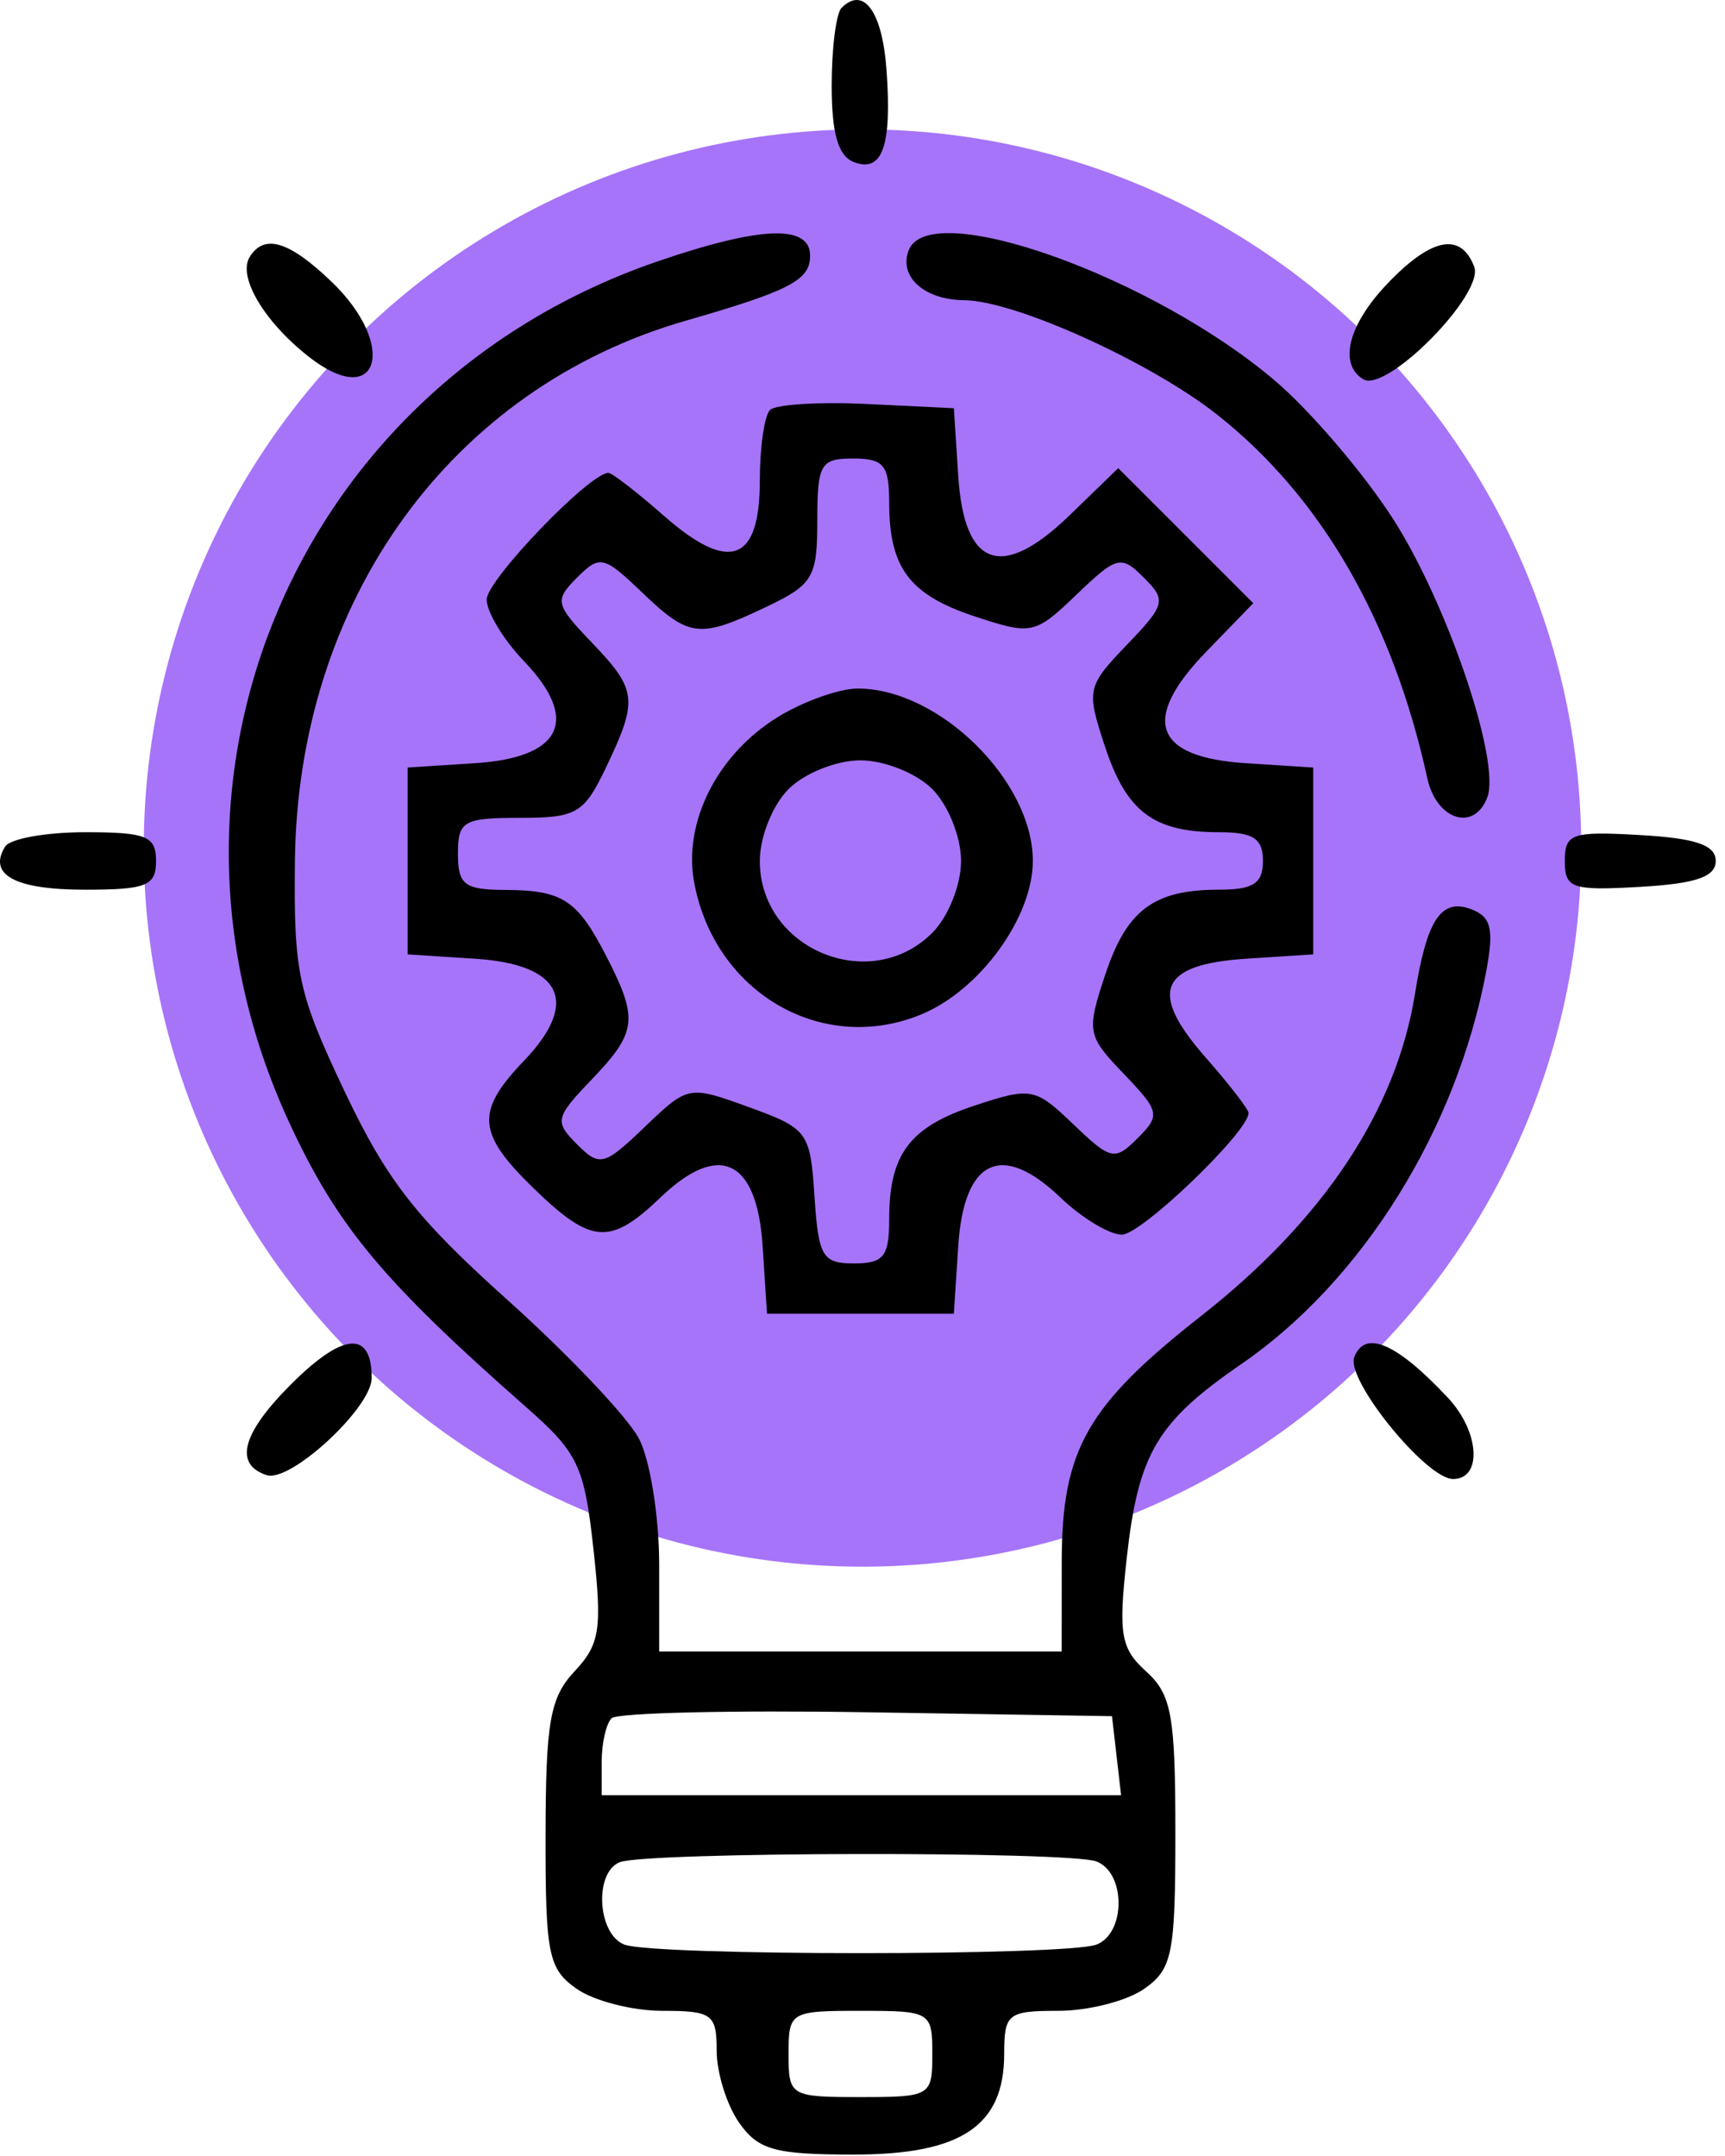
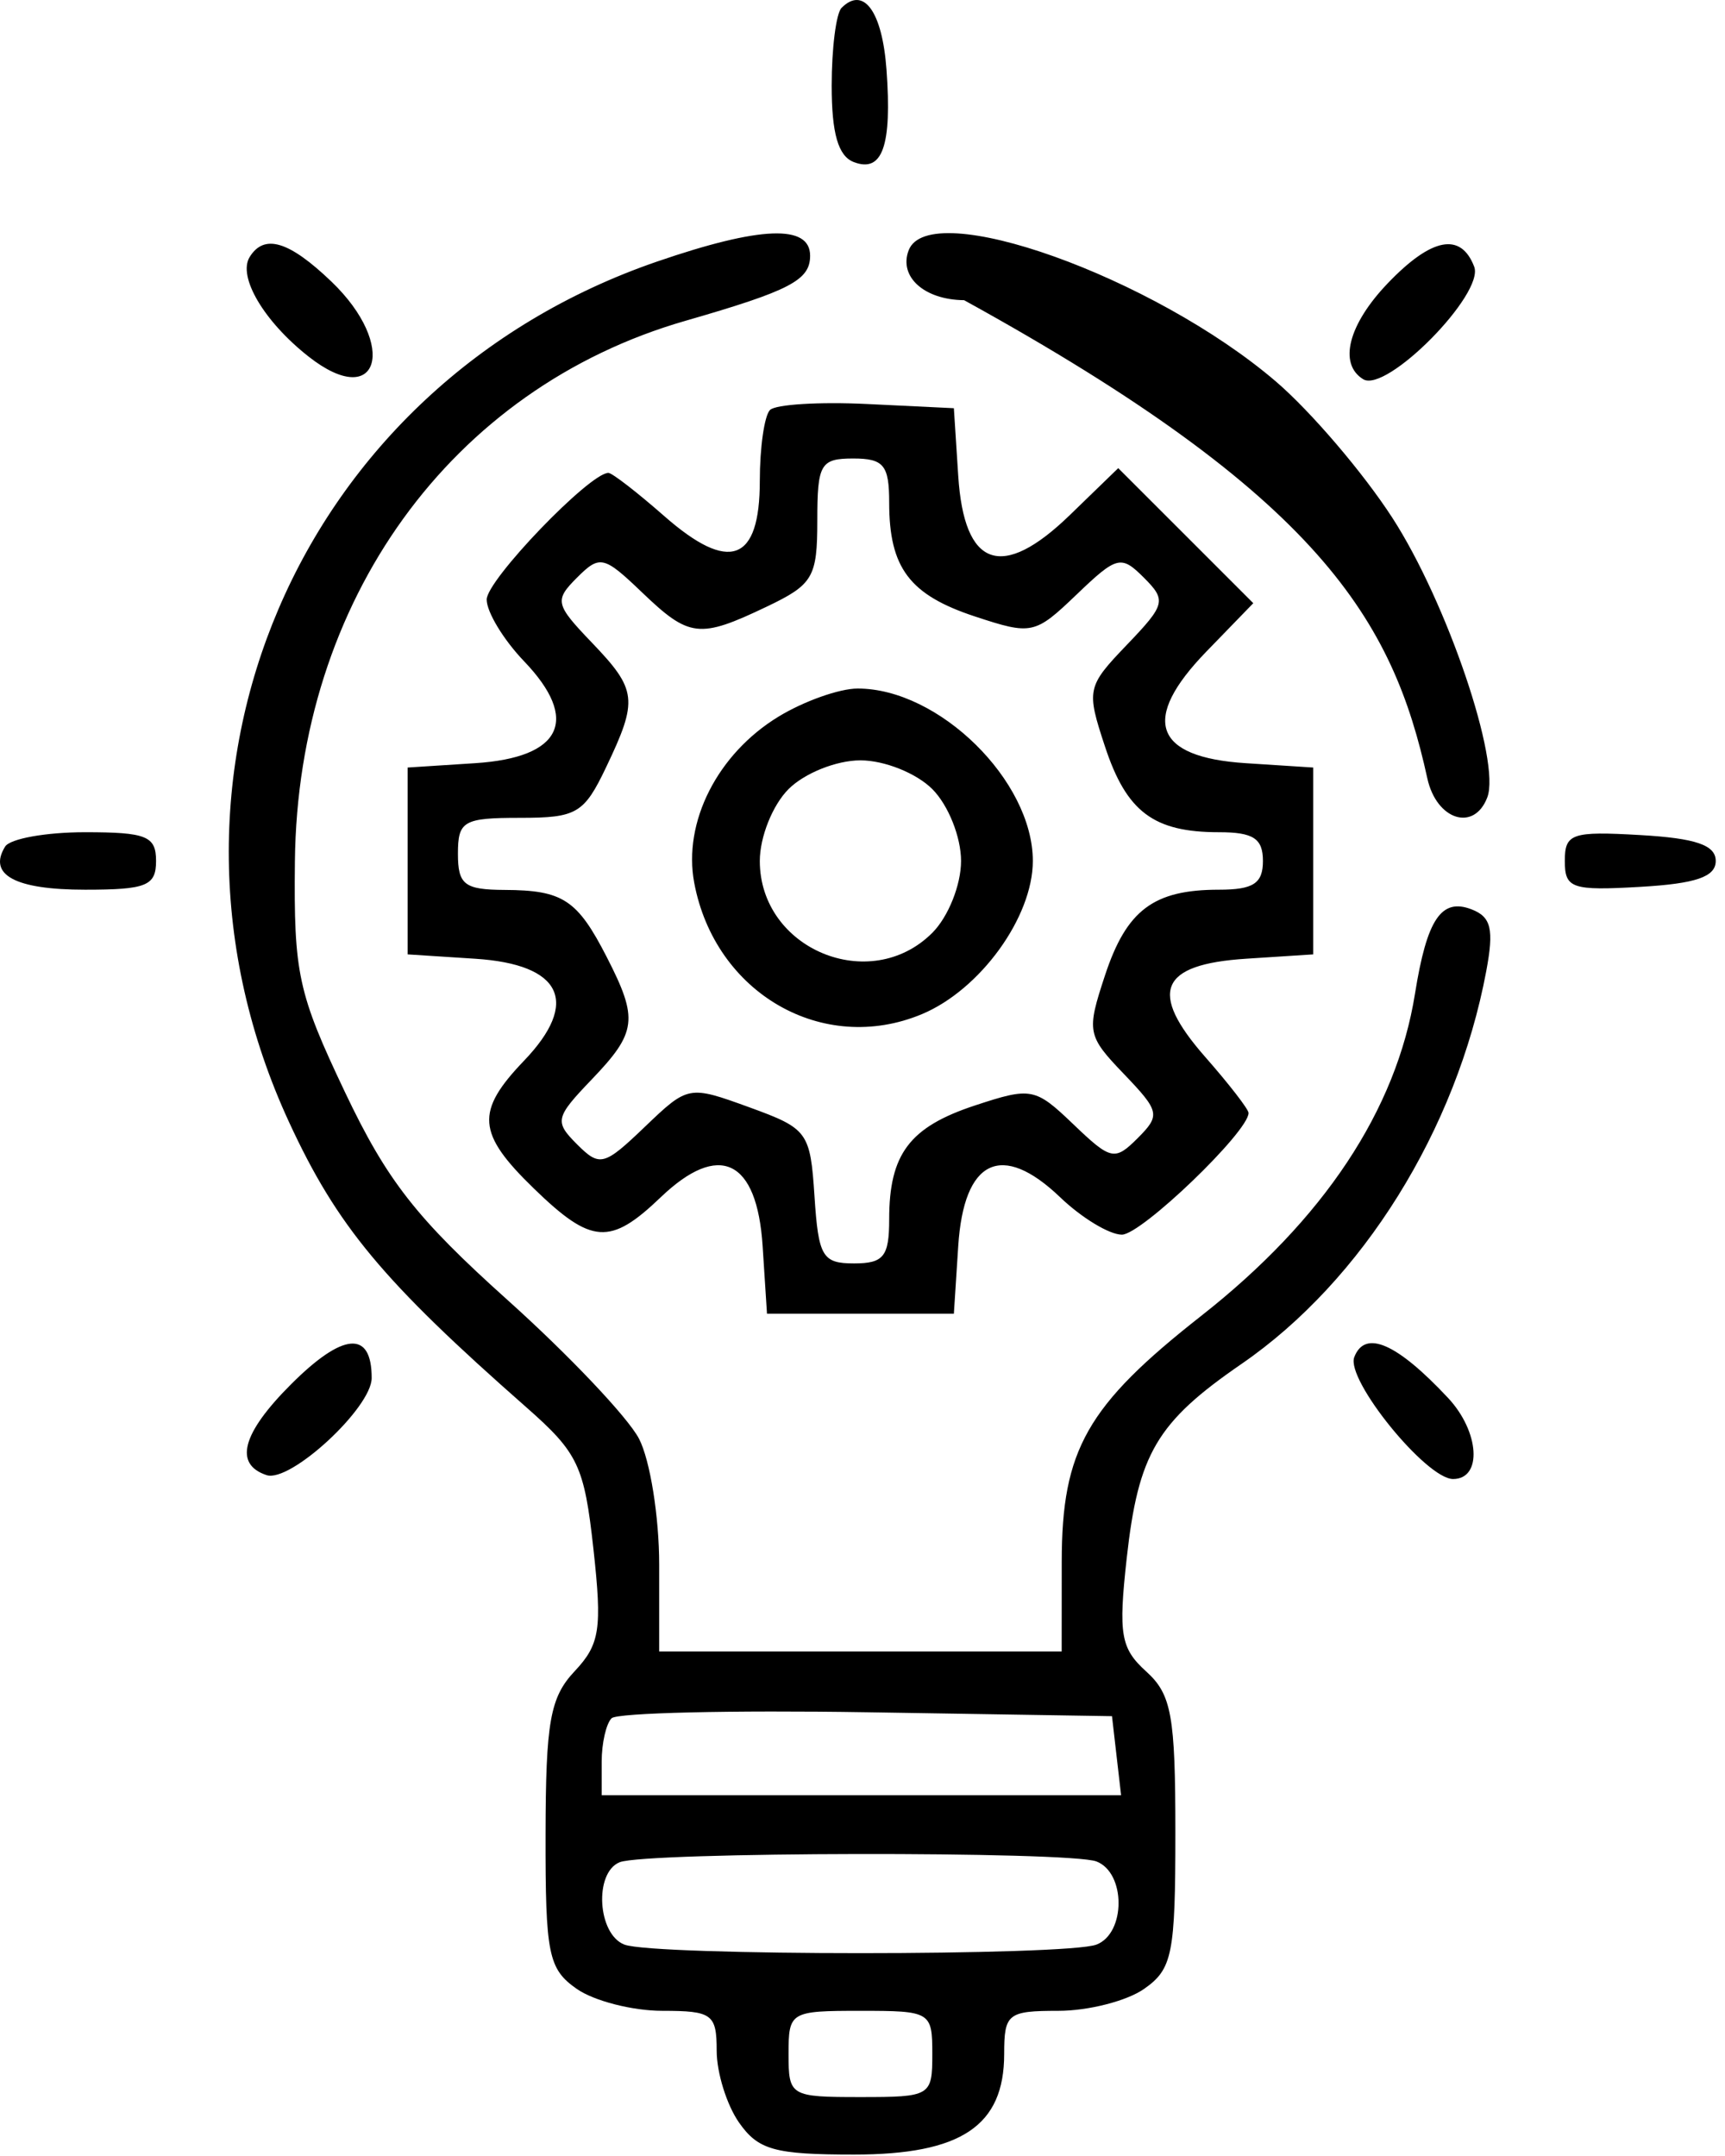
<svg xmlns="http://www.w3.org/2000/svg" width="120" height="150" viewBox="0 0 120 150" fill="none">
-   <circle cx="60" cy="59" r="50" fill="#8139F6" fill-opacity="0.7" />
-   <path fill-rule="evenodd" clip-rule="evenodd" d="M58.544 0.546C58.165 0.924 57.856 3.36 57.856 5.96C57.856 9.29 58.31 10.86 59.394 11.276C61.389 12.042 62.057 10.152 61.669 4.842C61.373 0.794 60.077 -0.988 58.544 0.546ZM45.712 18.197C20.702 26.793 9.029 54.091 20.109 78.072C23.45 85.303 26.631 89.127 36.603 97.9C40.221 101.083 40.645 101.976 41.282 107.768C41.895 113.343 41.732 114.403 39.974 116.274C38.266 118.092 37.964 119.788 37.952 127.627C37.938 135.975 38.143 136.987 40.119 138.372C41.319 139.212 44.001 139.9 46.079 139.9C49.542 139.9 49.856 140.131 49.856 142.677C49.856 144.205 50.557 146.455 51.413 147.677C52.747 149.583 53.888 149.9 59.413 149.9C66.876 149.9 69.856 147.903 69.856 142.9C69.856 140.096 70.103 139.9 73.633 139.9C75.711 139.9 78.391 139.214 79.588 138.375C81.56 136.994 81.765 135.97 81.765 127.489C81.765 119.356 81.499 117.887 79.738 116.293C77.962 114.686 77.794 113.711 78.378 108.429C79.187 101.123 80.47 98.95 86.373 94.888C94.77 89.111 101.322 78.595 103.389 67.578C103.939 64.643 103.737 63.792 102.364 63.265C100.264 62.459 99.263 63.952 98.435 69.13C97.14 77.233 92.083 84.856 83.562 91.55C75.605 97.801 73.864 100.869 73.86 108.65L73.856 114.9H59.856H45.856V108.85C45.856 105.523 45.225 101.586 44.455 100.1C43.684 98.615 39.569 94.272 35.311 90.45C28.97 84.758 26.92 82.137 23.995 75.978C20.725 69.092 20.431 67.734 20.515 59.928C20.71 41.784 31.372 27.021 47.671 22.323C54.964 20.221 56.356 19.494 56.356 17.791C56.356 15.596 52.898 15.727 45.712 18.197ZM63.212 17.413C62.507 19.252 64.293 20.86 67.068 20.885C70.607 20.916 80.032 25.181 84.677 28.853C91.917 34.575 96.889 43.182 99.292 54.15C99.928 57.053 102.54 57.888 103.462 55.483C104.42 52.987 100.662 41.909 96.862 36.03C94.836 32.896 91.194 28.631 88.768 26.551C80.262 19.262 64.646 13.678 63.212 17.413ZM17.369 17.879C16.521 19.251 18.366 22.369 21.467 24.809C26.336 28.638 27.723 24.063 23.051 19.587C20.105 16.765 18.378 16.246 17.369 17.879ZM96.543 19.705C93.797 22.571 93.093 25.31 94.826 26.382C96.44 27.379 103.281 20.45 102.553 18.554C101.625 16.135 99.589 16.525 96.543 19.705ZM53.565 28.524C53.175 28.914 52.856 31.135 52.856 33.46C52.856 39.102 50.739 39.883 46.214 35.91C44.329 34.254 42.578 32.9 42.324 32.9C41.019 32.9 33.856 40.353 33.856 41.712C33.856 42.58 35.025 44.51 36.453 46.001C40.356 50.075 39.095 52.708 33.055 53.097L28.356 53.4V59.9V66.4L33.055 66.703C39.095 67.092 40.356 69.725 36.453 73.799C33.058 77.343 33.176 78.849 37.154 82.704C41.149 86.577 42.448 86.665 45.957 83.303C50.031 79.4 52.664 80.661 53.053 86.701L53.356 91.4H59.856H66.356L66.659 86.701C67.048 80.661 69.681 79.4 73.755 83.303C75.246 84.731 77.176 85.9 78.044 85.9C79.403 85.9 86.856 78.737 86.856 77.432C86.856 77.178 85.502 75.427 83.846 73.542C79.865 69.007 80.662 67.091 86.693 66.701L91.356 66.4V59.9V53.4L86.657 53.097C80.258 52.685 79.335 50.065 83.921 45.333L87.185 41.966L82.488 37.268L77.79 32.571L74.423 35.835C69.691 40.421 67.071 39.498 66.659 33.099L66.356 28.4L60.315 28.108C56.992 27.947 53.955 28.134 53.565 28.524ZM61.856 34.966C61.856 39.507 63.271 41.387 67.816 42.887C71.772 44.193 71.99 44.146 74.891 41.367C77.698 38.677 77.988 38.604 79.57 40.186C81.152 41.768 81.079 42.058 78.389 44.865C75.61 47.766 75.563 47.984 76.869 51.94C78.369 56.485 80.249 57.9 84.79 57.9C87.189 57.9 87.856 58.335 87.856 59.9C87.856 61.465 87.189 61.9 84.79 61.9C80.249 61.9 78.369 63.315 76.869 67.86C75.576 71.779 75.628 72.053 78.18 74.716C80.678 77.324 80.736 77.591 79.142 79.186C77.547 80.78 77.28 80.722 74.672 78.224C72.009 75.672 71.735 75.62 67.816 76.913C63.271 78.413 61.856 80.293 61.856 84.834C61.856 87.419 61.473 87.9 59.411 87.9C57.21 87.9 56.935 87.433 56.661 83.238C56.368 78.753 56.194 78.517 52.121 77.036C47.911 75.507 47.868 75.515 44.857 78.399C42.016 81.121 41.724 81.196 40.142 79.614C38.56 78.032 38.623 77.753 41.156 75.109C44.306 71.821 44.421 70.903 42.216 66.6C40.164 62.593 39.164 61.934 35.106 61.915C32.31 61.902 31.856 61.551 31.856 59.4C31.856 57.12 32.235 56.9 36.171 56.9C40.125 56.9 40.626 56.605 42.171 53.366C44.404 48.683 44.324 47.997 41.156 44.691C38.623 42.047 38.56 41.768 40.142 40.186C41.724 38.604 42.003 38.667 44.647 41.2C47.953 44.368 48.639 44.448 53.322 42.215C56.561 40.67 56.856 40.169 56.856 36.215C56.856 32.279 57.076 31.9 59.356 31.9C61.479 31.9 61.856 32.362 61.856 34.966ZM54.155 49.86C49.911 52.447 47.502 57.199 48.294 61.42C49.736 69.107 57.241 73.437 64.132 70.558C68.189 68.863 71.849 63.808 71.849 59.9C71.849 54.321 65.317 47.895 59.656 47.904C58.391 47.906 55.915 48.786 54.155 49.86ZM64.856 54.9C65.967 56.011 66.856 58.233 66.856 59.9C66.856 61.567 65.967 63.789 64.856 64.9C60.528 69.228 52.856 66.032 52.856 59.9C52.856 58.233 53.745 56.011 54.856 54.9C55.967 53.789 58.189 52.9 59.856 52.9C61.523 52.9 63.745 53.789 64.856 54.9ZM0.356 58.9C-0.86 60.868 1.053 61.9 5.915 61.9C10.189 61.9 10.856 61.63 10.856 59.9C10.856 58.17 10.189 57.9 5.915 57.9C3.197 57.9 0.696 58.35 0.356 58.9ZM108.856 59.9C108.856 61.811 109.34 61.977 114.106 61.702C117.972 61.48 119.356 61.004 119.356 59.9C119.356 58.796 117.972 58.32 114.106 58.098C109.34 57.823 108.856 57.989 108.856 59.9ZM20.243 96.313C16.834 99.722 16.257 101.867 18.543 102.629C20.191 103.178 25.856 97.943 25.856 95.87C25.856 92.533 23.866 92.69 20.243 96.313ZM94.209 94.423C93.608 95.989 99.212 102.9 101.084 102.9C103.135 102.9 102.93 99.607 100.733 97.257C97.166 93.444 94.953 92.482 94.209 94.423ZM77.672 122.15L77.989 124.9H59.922H41.856V122.567C41.856 121.283 42.166 119.923 42.545 119.544C42.925 119.165 50.912 118.977 60.295 119.127L77.356 119.4L77.672 122.15ZM76.274 129.507C78.325 130.294 78.325 134.506 76.274 135.293C74.213 136.084 45.499 136.084 43.438 135.293C41.562 134.573 41.314 130.286 43.106 129.562C44.91 128.834 74.393 128.785 76.274 129.507ZM64.856 142.9C64.856 145.833 64.745 145.9 59.856 145.9C54.967 145.9 54.856 145.833 54.856 142.9C54.856 139.967 54.967 139.9 59.856 139.9C64.745 139.9 64.856 139.967 64.856 142.9Z" fill="black" />
+   <path fill-rule="evenodd" clip-rule="evenodd" d="M58.544 0.546C58.165 0.924 57.856 3.36 57.856 5.96C57.856 9.29 58.31 10.86 59.394 11.276C61.389 12.042 62.057 10.152 61.669 4.842C61.373 0.794 60.077 -0.988 58.544 0.546ZM45.712 18.197C20.702 26.793 9.029 54.091 20.109 78.072C23.45 85.303 26.631 89.127 36.603 97.9C40.221 101.083 40.645 101.976 41.282 107.768C41.895 113.343 41.732 114.403 39.974 116.274C38.266 118.092 37.964 119.788 37.952 127.627C37.938 135.975 38.143 136.987 40.119 138.372C41.319 139.212 44.001 139.9 46.079 139.9C49.542 139.9 49.856 140.131 49.856 142.677C49.856 144.205 50.557 146.455 51.413 147.677C52.747 149.583 53.888 149.9 59.413 149.9C66.876 149.9 69.856 147.903 69.856 142.9C69.856 140.096 70.103 139.9 73.633 139.9C75.711 139.9 78.391 139.214 79.588 138.375C81.56 136.994 81.765 135.97 81.765 127.489C81.765 119.356 81.499 117.887 79.738 116.293C77.962 114.686 77.794 113.711 78.378 108.429C79.187 101.123 80.47 98.95 86.373 94.888C94.77 89.111 101.322 78.595 103.389 67.578C103.939 64.643 103.737 63.792 102.364 63.265C100.264 62.459 99.263 63.952 98.435 69.13C97.14 77.233 92.083 84.856 83.562 91.55C75.605 97.801 73.864 100.869 73.86 108.65L73.856 114.9H59.856H45.856V108.85C45.856 105.523 45.225 101.586 44.455 100.1C43.684 98.615 39.569 94.272 35.311 90.45C28.97 84.758 26.92 82.137 23.995 75.978C20.725 69.092 20.431 67.734 20.515 59.928C20.71 41.784 31.372 27.021 47.671 22.323C54.964 20.221 56.356 19.494 56.356 17.791C56.356 15.596 52.898 15.727 45.712 18.197ZM63.212 17.413C62.507 19.252 64.293 20.86 67.068 20.885C91.917 34.575 96.889 43.182 99.292 54.15C99.928 57.053 102.54 57.888 103.462 55.483C104.42 52.987 100.662 41.909 96.862 36.03C94.836 32.896 91.194 28.631 88.768 26.551C80.262 19.262 64.646 13.678 63.212 17.413ZM17.369 17.879C16.521 19.251 18.366 22.369 21.467 24.809C26.336 28.638 27.723 24.063 23.051 19.587C20.105 16.765 18.378 16.246 17.369 17.879ZM96.543 19.705C93.797 22.571 93.093 25.31 94.826 26.382C96.44 27.379 103.281 20.45 102.553 18.554C101.625 16.135 99.589 16.525 96.543 19.705ZM53.565 28.524C53.175 28.914 52.856 31.135 52.856 33.46C52.856 39.102 50.739 39.883 46.214 35.91C44.329 34.254 42.578 32.9 42.324 32.9C41.019 32.9 33.856 40.353 33.856 41.712C33.856 42.58 35.025 44.51 36.453 46.001C40.356 50.075 39.095 52.708 33.055 53.097L28.356 53.4V59.9V66.4L33.055 66.703C39.095 67.092 40.356 69.725 36.453 73.799C33.058 77.343 33.176 78.849 37.154 82.704C41.149 86.577 42.448 86.665 45.957 83.303C50.031 79.4 52.664 80.661 53.053 86.701L53.356 91.4H59.856H66.356L66.659 86.701C67.048 80.661 69.681 79.4 73.755 83.303C75.246 84.731 77.176 85.9 78.044 85.9C79.403 85.9 86.856 78.737 86.856 77.432C86.856 77.178 85.502 75.427 83.846 73.542C79.865 69.007 80.662 67.091 86.693 66.701L91.356 66.4V59.9V53.4L86.657 53.097C80.258 52.685 79.335 50.065 83.921 45.333L87.185 41.966L82.488 37.268L77.79 32.571L74.423 35.835C69.691 40.421 67.071 39.498 66.659 33.099L66.356 28.4L60.315 28.108C56.992 27.947 53.955 28.134 53.565 28.524ZM61.856 34.966C61.856 39.507 63.271 41.387 67.816 42.887C71.772 44.193 71.99 44.146 74.891 41.367C77.698 38.677 77.988 38.604 79.57 40.186C81.152 41.768 81.079 42.058 78.389 44.865C75.61 47.766 75.563 47.984 76.869 51.94C78.369 56.485 80.249 57.9 84.79 57.9C87.189 57.9 87.856 58.335 87.856 59.9C87.856 61.465 87.189 61.9 84.79 61.9C80.249 61.9 78.369 63.315 76.869 67.86C75.576 71.779 75.628 72.053 78.18 74.716C80.678 77.324 80.736 77.591 79.142 79.186C77.547 80.78 77.28 80.722 74.672 78.224C72.009 75.672 71.735 75.62 67.816 76.913C63.271 78.413 61.856 80.293 61.856 84.834C61.856 87.419 61.473 87.9 59.411 87.9C57.21 87.9 56.935 87.433 56.661 83.238C56.368 78.753 56.194 78.517 52.121 77.036C47.911 75.507 47.868 75.515 44.857 78.399C42.016 81.121 41.724 81.196 40.142 79.614C38.56 78.032 38.623 77.753 41.156 75.109C44.306 71.821 44.421 70.903 42.216 66.6C40.164 62.593 39.164 61.934 35.106 61.915C32.31 61.902 31.856 61.551 31.856 59.4C31.856 57.12 32.235 56.9 36.171 56.9C40.125 56.9 40.626 56.605 42.171 53.366C44.404 48.683 44.324 47.997 41.156 44.691C38.623 42.047 38.56 41.768 40.142 40.186C41.724 38.604 42.003 38.667 44.647 41.2C47.953 44.368 48.639 44.448 53.322 42.215C56.561 40.67 56.856 40.169 56.856 36.215C56.856 32.279 57.076 31.9 59.356 31.9C61.479 31.9 61.856 32.362 61.856 34.966ZM54.155 49.86C49.911 52.447 47.502 57.199 48.294 61.42C49.736 69.107 57.241 73.437 64.132 70.558C68.189 68.863 71.849 63.808 71.849 59.9C71.849 54.321 65.317 47.895 59.656 47.904C58.391 47.906 55.915 48.786 54.155 49.86ZM64.856 54.9C65.967 56.011 66.856 58.233 66.856 59.9C66.856 61.567 65.967 63.789 64.856 64.9C60.528 69.228 52.856 66.032 52.856 59.9C52.856 58.233 53.745 56.011 54.856 54.9C55.967 53.789 58.189 52.9 59.856 52.9C61.523 52.9 63.745 53.789 64.856 54.9ZM0.356 58.9C-0.86 60.868 1.053 61.9 5.915 61.9C10.189 61.9 10.856 61.63 10.856 59.9C10.856 58.17 10.189 57.9 5.915 57.9C3.197 57.9 0.696 58.35 0.356 58.9ZM108.856 59.9C108.856 61.811 109.34 61.977 114.106 61.702C117.972 61.48 119.356 61.004 119.356 59.9C119.356 58.796 117.972 58.32 114.106 58.098C109.34 57.823 108.856 57.989 108.856 59.9ZM20.243 96.313C16.834 99.722 16.257 101.867 18.543 102.629C20.191 103.178 25.856 97.943 25.856 95.87C25.856 92.533 23.866 92.69 20.243 96.313ZM94.209 94.423C93.608 95.989 99.212 102.9 101.084 102.9C103.135 102.9 102.93 99.607 100.733 97.257C97.166 93.444 94.953 92.482 94.209 94.423ZM77.672 122.15L77.989 124.9H59.922H41.856V122.567C41.856 121.283 42.166 119.923 42.545 119.544C42.925 119.165 50.912 118.977 60.295 119.127L77.356 119.4L77.672 122.15ZM76.274 129.507C78.325 130.294 78.325 134.506 76.274 135.293C74.213 136.084 45.499 136.084 43.438 135.293C41.562 134.573 41.314 130.286 43.106 129.562C44.91 128.834 74.393 128.785 76.274 129.507ZM64.856 142.9C64.856 145.833 64.745 145.9 59.856 145.9C54.967 145.9 54.856 145.833 54.856 142.9C54.856 139.967 54.967 139.9 59.856 139.9C64.745 139.9 64.856 139.967 64.856 142.9Z" fill="black" />
</svg>